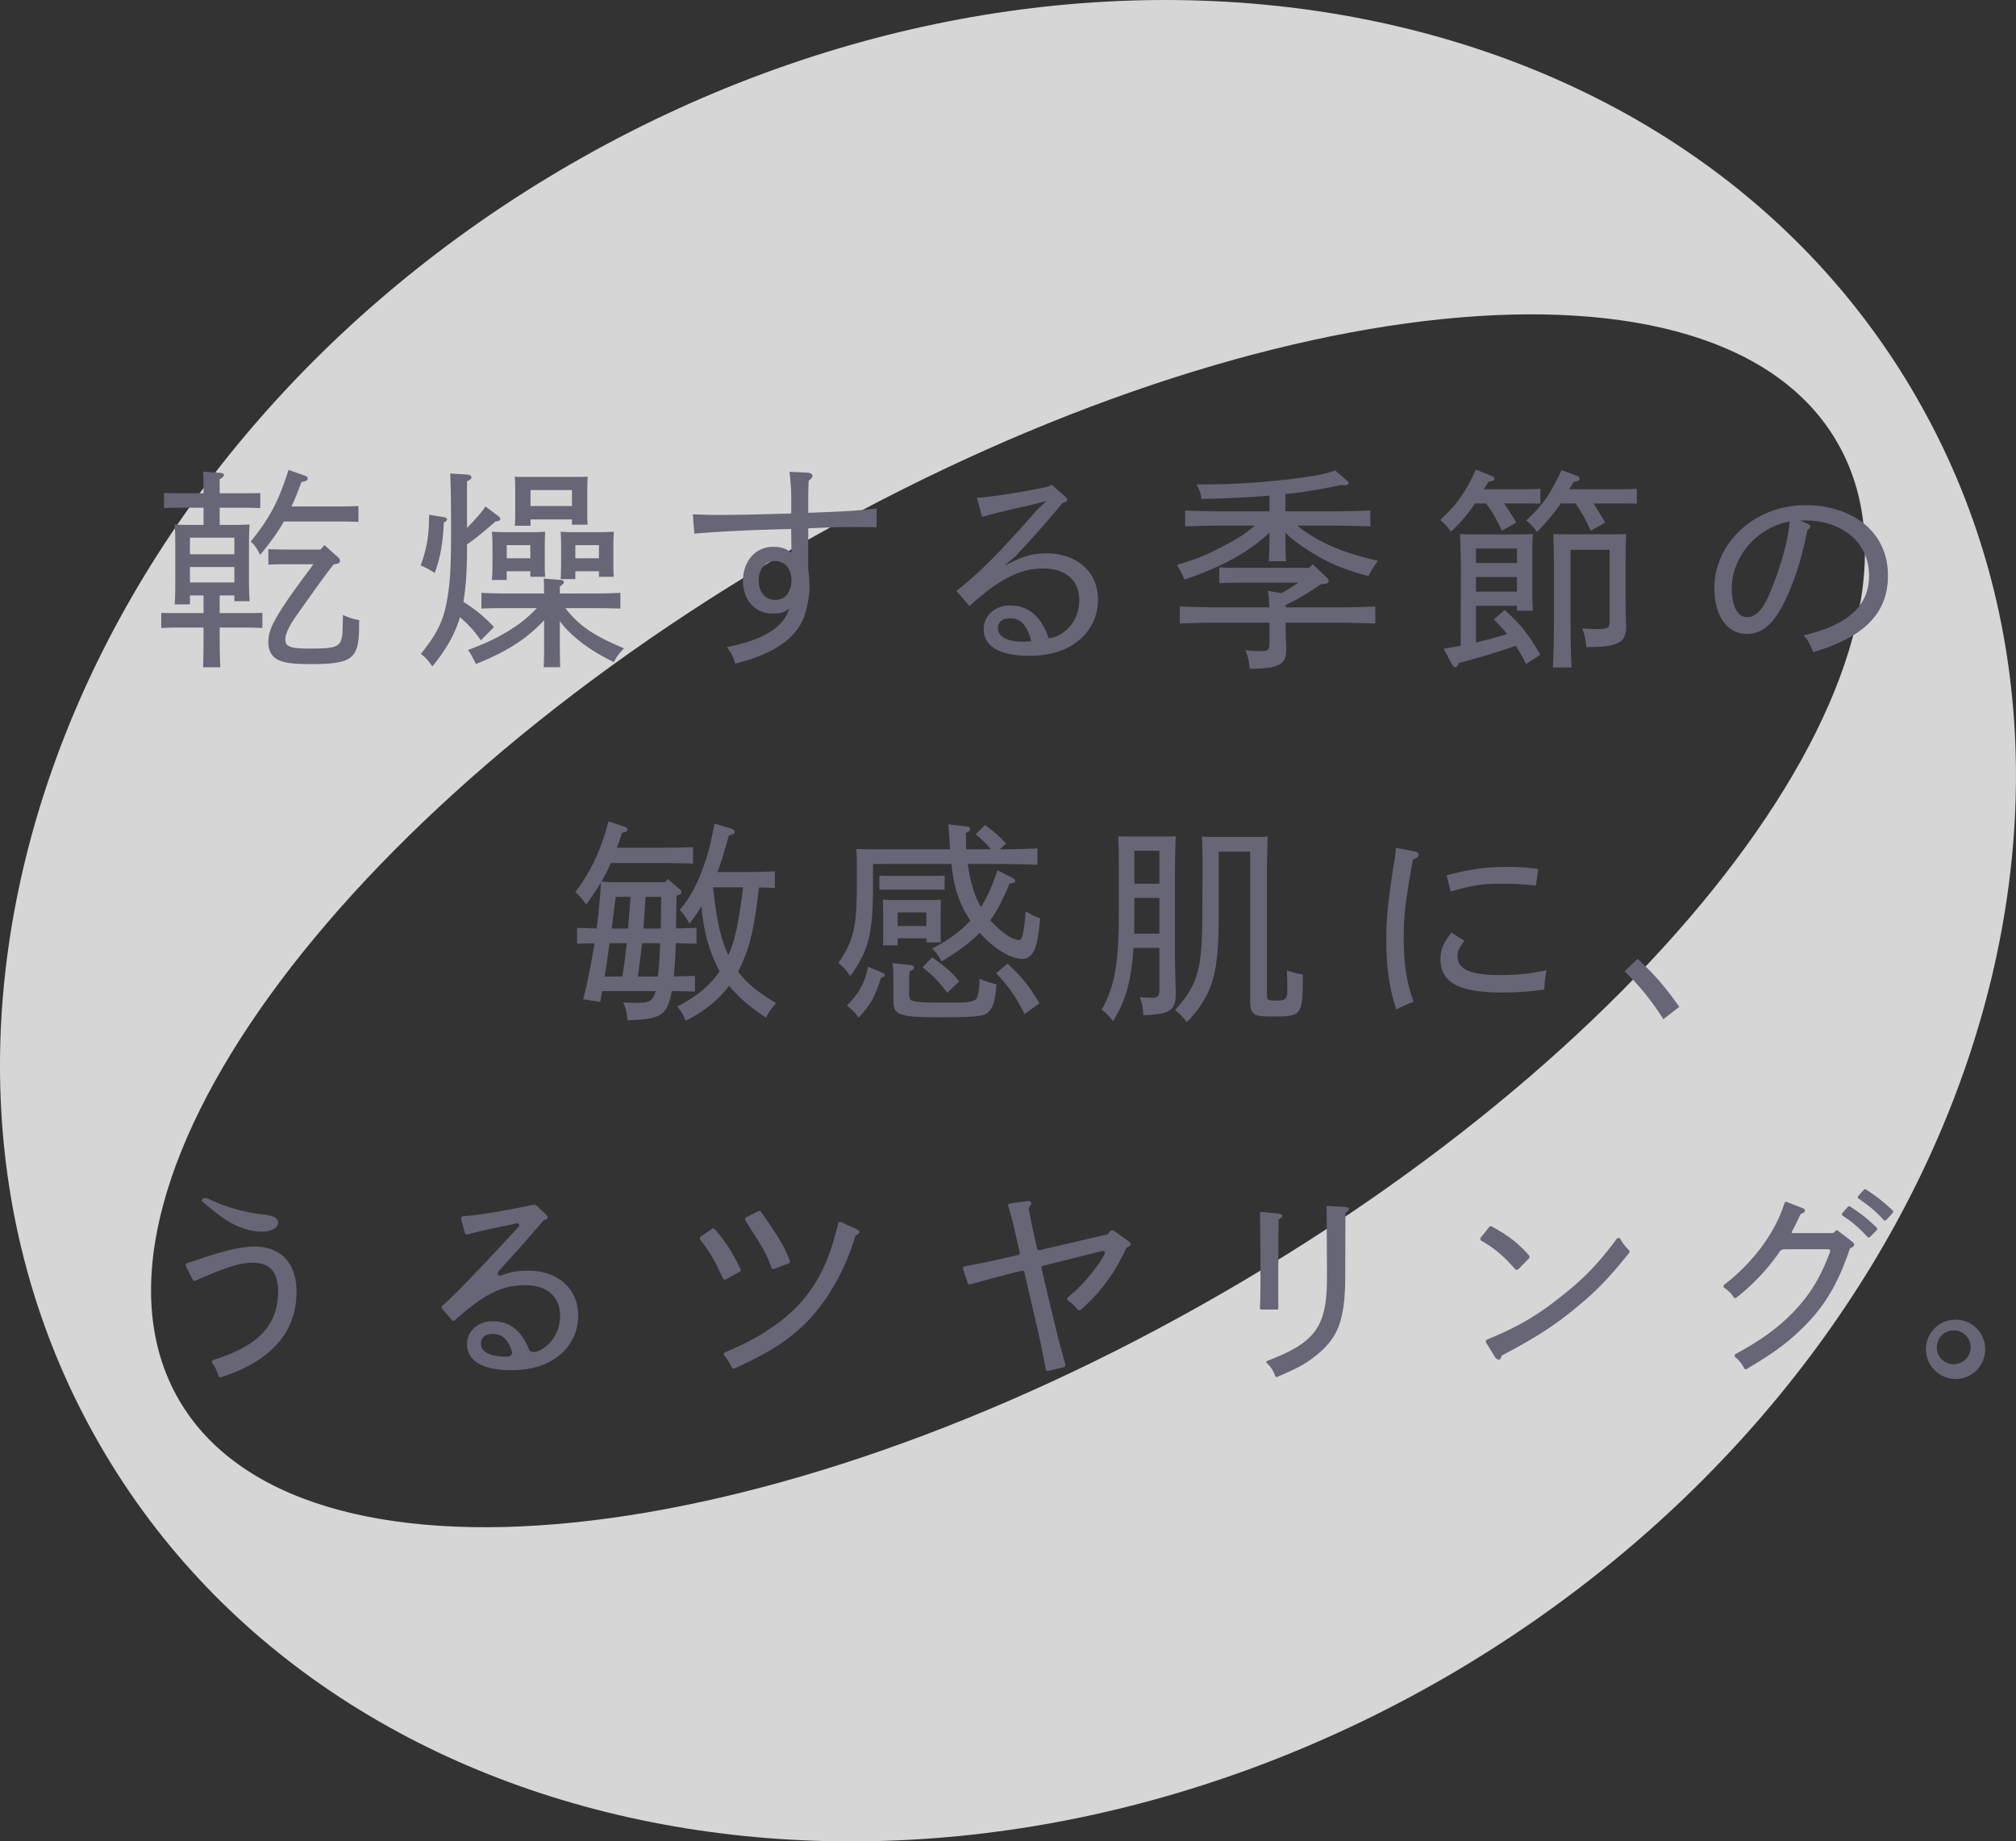
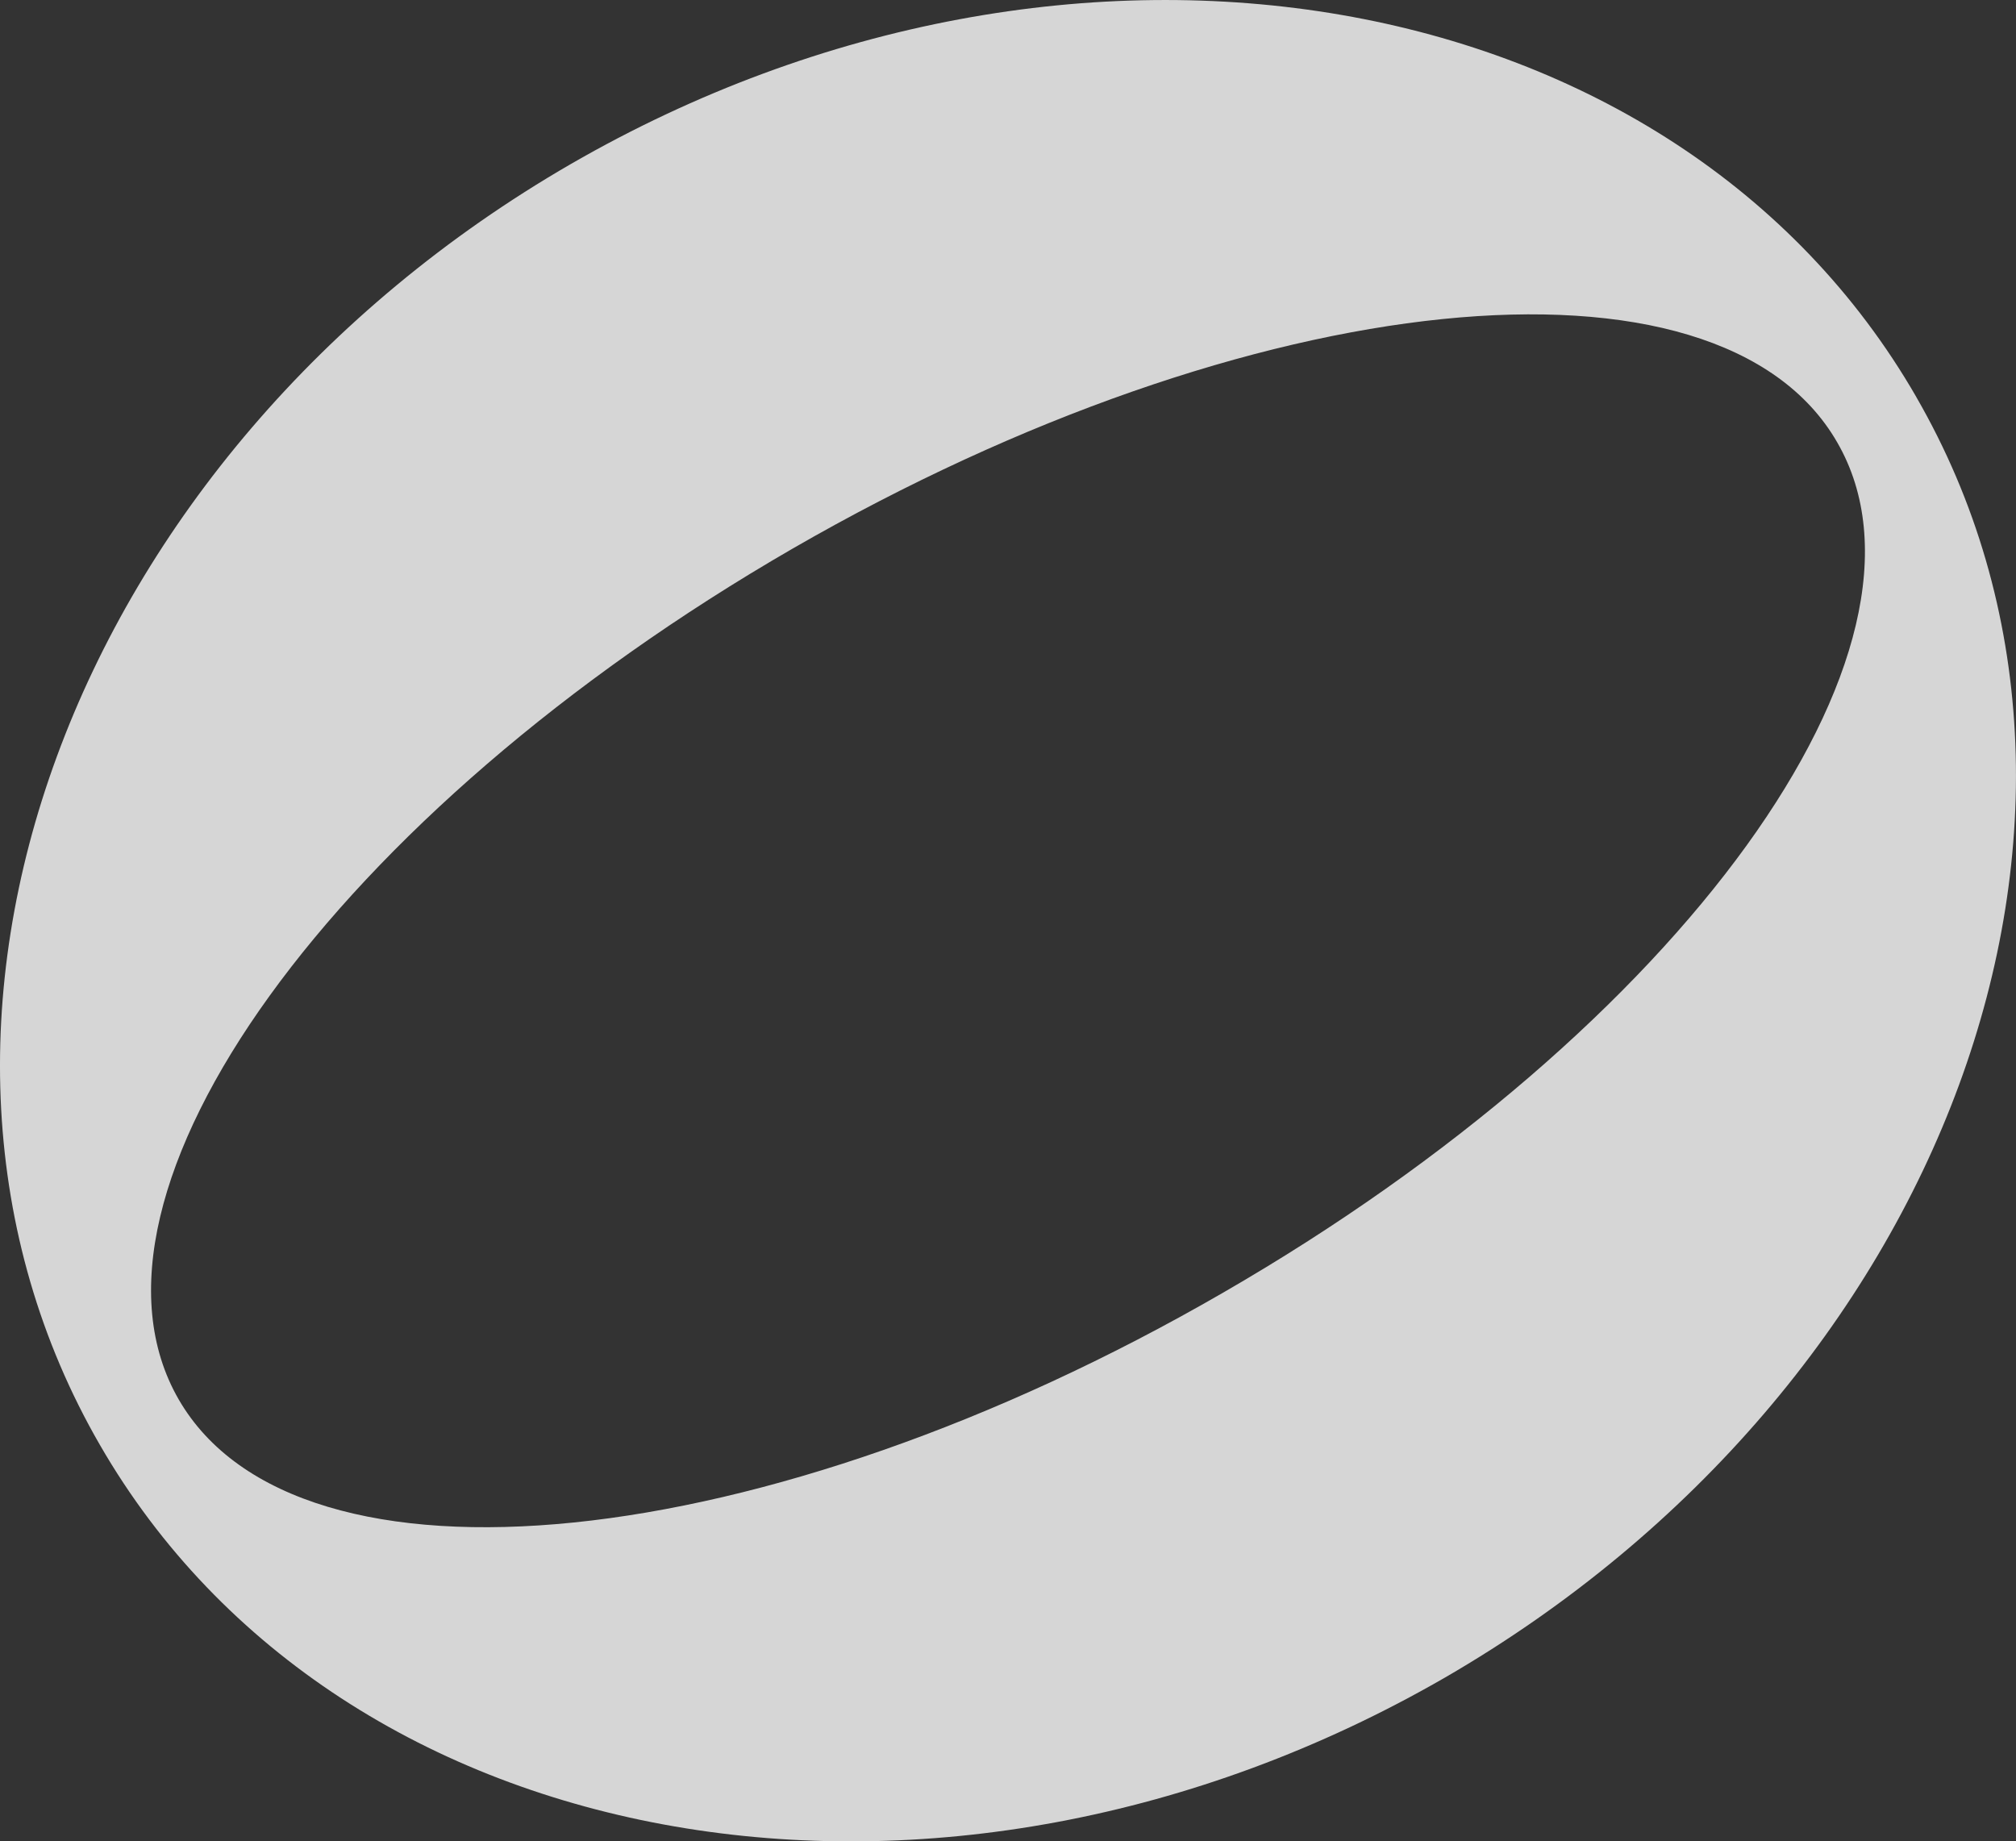
<svg xmlns="http://www.w3.org/2000/svg" data-name="レイヤー_2" viewBox="0 0 284.66 260">
  <rect x="0" y="0" width="284.66" height="260" fill="#333333" stroke="none" />
  <path d="M270.58 56.05C236.5-3.07 151.46-17.72 80.62 23.15 9.8 64.08-19.97 145.05 14.11 204.03c34.04 58.99 119.07 73.71 189.91 32.85C274.82 195.9 304.61 115 270.58 56.06Zm-97.92 126.5c-64.62 37.36-130.65 44.1-147.43 15.05-16.77-29.06 22.07-82.83 86.73-120.16 64.69-37.3 130.73-44.08 147.46-14.97 16.79 29.05-22.05 82.76-86.76 120.08" style="fill:#fff;opacity:.8" />
-   <path d="M35.91 176.02c-1.78 0-3.82.47-7.26 1.6-1.05.36-1.43.49-2.21.72-.18.05-.27.26-.19.43l.96 1.92c.07.14.25.21.4.14 4.31-1.92 6.3-2.53 8.13-2.53 2.33 0 3.53 1.31 3.53 3.99 0 4.8-2.71 7.72-9.13 9.73-.2.06-.28.3-.16.46.43.61.63 1.02.86 1.78.05.16.23.25.39.2 7.06-2.29 10.64-6.34 10.64-12.06 0-4.02-2.19-6.39-5.95-6.39Zm178.47 3.2 1.51-1.54c.11-.12.12-.3 0-.43-1.6-1.78-2.83-2.72-5.23-4.06a.31.31 0 0 0-.39.08l-1.18 1.47c-.12.15-.08.37.09.46 1.74.99 3.1 2.09 4.74 3.99.12.14.33.15.46.02Zm45.79-7.57c1.42.93 2.25 1.64 3.54 3.02.09.1.25.1.34 0l.95-.99c.09-.09.08-.24 0-.33-1.42-1.38-2.35-2.06-3.77-2.99a.244.244 0 0 0-.31.04l-.79.9c-.09.11-.07.27.05.35Zm2.24-2.42c1.41.98 2.3 1.64 3.57 3.04.09.1.25.11.35 0l.93-1.01c.09-.09.08-.24-.01-.33-1.42-1.35-2.35-2.04-3.77-2.97-.1-.06-.23-.05-.3.04l-.8.88c-.09.1-.07.27.04.35Zm13.73 17.11c-2.33 0-4.2 1.87-4.2 4.17s1.87 4.2 4.2 4.2 4.17-1.87 4.17-4.2-1.87-4.17-4.17-4.17m-.27 6.29c-1.33 0-2.39-1.06-2.39-2.39s1.06-2.39 2.39-2.39 2.39 1.08 2.39 2.39-1.08 2.39-2.39 2.39M104.56 179.2c-1.03-2.18-2.13-3.93-3.63-5.63-.1-.11-.28-.14-.4-.05l-1.58 1.09c-.14.1-.17.3-.07.44 1.33 1.72 2.1 3.03 3.19 5.45.07.16.27.23.42.14l1.94-1.05c.14-.08.2-.25.13-.4Zm6.95-1.18c-.65-2.07-2.79-5.11-4.06-6.91a.31.31 0 0 0-.39-.09l-1.69.87c-.16.08-.21.28-.12.43 1.27 2.14 2.85 4.12 3.66 6.66.05.17.23.26.4.19l2.03-.77c.15-.06.23-.22.18-.37Zm-36.93 1.41c-1.33 0-2.36.11-3.64.62-.1.04-.47.11-.57 0-.21-.21-.06-.43.1-.62.24-.26.63-.7 1.1-1.23 1.11-1.21 2.15-2.36 3.43-3.86.72-.82 1.36-1.55 1.77-2.03.5-.18.56-.24.56-.41 0-.13-.05-.24-.21-.39-.01-.01-.02-.03-.03-.04l-1.27-1.18s-.29-.3-.64-.15c-1.05.22-3.93.8-5.44 1.04-1.61.26-3.19.48-4.36.56-.19.01-.32.2-.27.38l.53 1.97c.04.16.21.26.37.21 2.17-.58 3.71-.87 6.06-1.37l.88-.2c.27-.06.46.23.32.45 0 0-8.61 9.4-10.81 11.18-.13.11-.15.3-.04.43l1.38 1.6c.11.13.31.14.43.03 4.09-3.69 6.71-4.95 9.89-4.95s4.96 1.66 4.96 4.32c0 1.57-.58 2.97-1.6 3.97-.44.4-.85.73-1.41.98-.5.21-1.2.31-1.42-.29-1.22-3.05-3.16-3.89-5.11-3.89-2.04 0-3.59 1.4-3.59 3.24 0 2.3 2.04 3.67 6.33 3.67 2.07 0 4.02-.44 5.51-1.28 2.45-1.37 3.85-3.73 3.85-6.44 0-3.76-2.86-6.33-7.06-6.33Zm-2.79 12.12c-.13 0-.26.01-.41.01-2.16 0-3.47-.67-3.47-1.84 0-.87.64-1.37 1.66-1.37 1.3 0 2.12.72 2.71 2.46.04.1.1.65-.49.73Zm49.55-17.6c0-.15-.12-.26-.38-.38l-.1-.04s-.03-.02-.04-.03l-2.1-.95a.26.26 0 0 0-.36.18c-.6 2.36-.97 3.57-1.5 4.91-1.43 3.7-3.76 6.88-7.26 9.36-2.07 1.47-3.72 2.48-7.24 3.95-.16.07-.21.27-.11.4.54.72.79 1.12 1.09 1.76.06.13.22.19.35.13 4.56-2.09 6.83-3.46 9.41-5.78 3.34-3.04 6.21-7.88 7.69-13.01.38-.15.56-.31.56-.52Zm37.96 1.27-1.98-1.41c-.2-.14-.47-.1-.62.09l-.3.39-9.6 2.23a.293.293 0 0 1-.36-.23l-.57-2.53c-.2-.87-.45-2.26-.62-3.18.26-.32.37-.51.37-.65 0-.2-.2-.35-.47-.35 0 0-1.97.28-2.54.35-.19.02-.31.21-.25.39.37 1.18.6 2.02.97 3.65l.66 2.88c.04.16-.06.33-.23.36l-.35.08c-2.43.56-4.52 1.04-7.18 1.51-.18.03-.3.22-.24.39l.65 1.96c.05.15.22.24.37.2 2.46-.69 4.73-1.28 6.86-1.82l.4-.1c.16-.04.33.06.37.23l1.3 5.59c.68 2.91 1.14 4.91 1.72 8.08.03.17.2.28.37.24.54-.13 1.65-.39 2.18-.52a.3.3 0 0 0 .22-.38c-.85-2.98-1.33-5.01-2.01-7.83l-1.36-5.75c-.04-.16.06-.32.22-.36l8.35-2.09c.26-.06.47.21.34.44-1.1 2.01-3.08 4.42-5.17 6.09a.3.3 0 0 0 .01.48c.53.37.96.76 1.34 1.24.11.14.3.17.43.05 2.33-1.96 4.76-4.91 6.47-8.77.57-.25.58-.27.58-.49 0-.17-.09-.26-.35-.47Zm21.21 9.5c-.02-.97-.02-2.43-.02-4.07 0 0 .03-6.64.03-7.4 0-.37.01-.72.02-1.05.42-.28.54-.4.54-.54 0-.17-.58-.29-.58-.29-.03-.03-2.39-.24-2.39-.24-.11 0-.2.08-.2.19.05.82.07 9.33.07 9.33 0 1.78-.03 3.07-.08 4.07 0 .11.08.19.18.19h2.24c.1 0 .19-.08.18-.19Zm9.96-13.98c0-.2-.17-.29-.53-.32l-2.45-.14c-.11 0-.2.08-.19.19.04.72.07 9.86.07 9.86 0 6.94-1.54 9.22-8.45 11.83-.12.05-.16.2-.06.29.6.59.84.92 1.22 1.88.04.09.15.14.24.1 3.01-1.29 3.97-1.82 5.49-3.02 3.18-2.51 4.14-5.13 4.14-11.37 0 0 .02-7.97.02-8.76.36-.28.51-.4.51-.54Zm39.52 5.78c-.56-.59-.85-.96-1.19-1.56a.305.305 0 0 0-.52-.03c-2.94 3.96-5.05 5.99-8.66 8.76-.04.03-.08.06-.11.09h-.01c-.18.14-.35.27-.52.4-2.92 2.17-5.5 3.52-8.99 4.96-.18.08-.25.3-.14.46l1.26 2.04c.15.2.35.35.52.35s.32-.18.41-.58c4.72-2.47 7.51-4.3 10.27-6.57.53-.43 1.04-.85 1.52-1.27 2.08-1.83 3.58-3.4 6.19-6.64.1-.12.09-.3-.01-.41Zm31.81-.75c0-.2 0-.23-.38-.53l-1.96-1.5c-.08-.06-.19-.05-.25.03l-.13.16s-.1.18-.48.18h-5.33c-.14 0-.37 0-.25-.22.37-.65.64-1.2 1.22-2.46.5-.2.61-.29.61-.5 0-.18-.06-.23-.41-.38l-.52-.19-1.61-.64c-.14-.06-.3.02-.34.16-1.31 4.19-4.41 8.36-8.51 11.53-.14.11-.13.31 0 .42.66.47.94.76 1.34 1.35.08.12.26.15.37.06 2.33-1.82 4.49-4.13 6-6.33.27-.56.86-.52.86-.52h6.14c.18 0 .3.18.24.35-1.43 3.92-3.19 6.64-5.94 9.27-2.03 1.92-3.99 3.3-7.4 5.18-.16.09-.18.31-.05.43.62.54.9.92 1.25 1.58.07.13.24.18.37.1 3.42-2.04 4.96-3.13 6.76-4.73 3.58-3.22 5.85-6.43 7.81-12.29.52-.24.58-.31.58-.53Zm-233.15-6.49c.18-.15.43-.13.78 0 2.47 1.18 5.06 1.92 7.84 2.21 1.09.14 1.73.39 1.91.77.36.76-.35 1.45-1.63 1.61-.85.1-1.87 0-2.98-.36-2.2-.69-3.95-2.1-5.87-3.75-.25-.19-.24-.35-.06-.47Zm-1.83-85.2v1.26h-2.16c.06-.69.09-1.71.09-3.18V76.7c0-1.29-.03-1.86-.09-2.64.66.03 1.29.06 2.16.06h1.92v-2.43h-3.18c-.99 0-1.59 0-2.4.06v-2.13l2.4.03h3.18c0-1.47 0-2.34-.06-3.06l2.4.18c.36.03.54.12.54.3s-.18.36-.6.6v1.98h3.33c.9 0 1.35 0 2.4-.03v2.13c-.63-.03-1.59-.06-2.4-.06h-3.33v2.43h2.07c.96 0 1.38-.03 2.16-.06-.06.54-.09 1.71-.09 2.64v5.07c0 1.56.03 2.31.09 3.12h-2.16v-.81h-2.07v2.49h3.63c.9 0 1.35 0 2.4-.03v2.13c-.63-.03-1.59-.06-2.4-.06h-3.63v.9c0 2.4.03 3.51.09 4.71h-2.43c.03-1.11.06-2.55.06-4.71v-.9h-3.57c-.99 0-1.59.03-2.4.06v-2.13c.66.03 1.74.03 2.4.03h3.57v-2.49zm6.27-8.16h-6.27v2.34h6.27zm0 4.14h-6.27v2.19h6.27zm6.99-6.42c-.9 1.59-1.95 3.03-3.36 4.71-.45-.93-.66-1.26-1.32-1.89 2.64-3.24 3.93-5.64 5.34-10.11l2.13.75c.45.15.57.24.57.45 0 .3-.15.36-.87.51-.48 1.29-.93 2.43-1.41 3.45h6.45c1.17 0 1.71 0 3-.06v2.25c-.87-.06-2.13-.06-3-.06zm5.73 3.33 1.98 1.77c.15.15.21.3.21.45 0 .3-.03.36-.9.51-1.59 2.07-1.86 2.46-4.89 6.72-1.35 1.86-1.92 3.06-1.92 3.87 0 1.02.69 1.29 3.36 1.29 4.44 0 4.68-.24 4.74-3.24l.03-1.5c1.08.45 1.44.57 2.31.72-.03.57-.03 1.02-.03 1.32-.09 4.17-1.08 4.89-6.81 4.89-2.64 0-3.84-.18-4.74-.66-.81-.45-1.26-1.29-1.26-2.37 0-1.65.57-2.85 2.85-6.24.66-.93 1.32-1.86 2.01-2.79.39-.51.9-1.2 1.5-2.04h-3.36c-1.17 0-1.74 0-3 .06v-2.19c.63.03 1.86.06 3 .06h4.35zm16.95-3.93c.21.03.36.18.36.3s-.12.24-.27.33l-.18.12c-.15 3-.51 5.04-1.29 7.11-.9-.57-1.38-.81-1.98-1.05.81-2.25 1.14-4.05 1.17-6.33q.03-.57.03-.84zm3.18 1.5c1.02-1.02 2.01-2.13 2.61-3.03l1.8 1.35c.21.18.3.27.3.39 0 .21-.21.36-.66.36-1.62 1.41-2.64 2.28-4.05 3.27v.54c0 3.06-.15 5.49-.51 7.56 1.8 1.14 3.06 2.19 4.32 3.57l-1.86 1.86c-.9-1.29-1.62-2.1-2.94-3.27-.75 2.52-1.98 4.59-3.9 6.96-.6-.84-.87-1.17-1.62-1.77 2.49-3.09 3.33-4.98 3.84-8.49.33-2.25.42-4.2.42-9.66 0-3.09-.03-4.95-.12-7.32l2.4.15c.39.03.6.18.6.39 0 .18-.15.33-.63.57zM79.05 89.8c0 1.98 0 3.51.06 4.41h-2.34c.06-1.05.06-2.43.06-4.41v-2.22c-2.52 2.7-5.31 4.44-9.63 6.18-.51-1.02-.66-1.32-1.11-1.98 2.91-1.08 4.98-2.13 7.14-3.63.81-.6 1.38-1.08 2.58-2.28h-4.26c-1.41 0-2.07 0-3.57.06v-2.22c.9.06 2.43.09 3.57.09h5.28c-.03-.69 0-1.41-.06-2.1l2.34.18c.33.03.51.15.51.33 0 .15-.18.33-.57.6v.99H84c1.5 0 2.4-.03 3.6-.09v2.22c-.9-.03-2.61-.06-3.6-.06h-4.17c1.92 2.49 4.02 3.9 8.28 5.67-.69.72-.99 1.11-1.44 1.95-2.79-1.38-4.65-2.64-6.45-4.41-.42-.45-.78-.84-1.17-1.38zm-7.5-9.14v1.23h-2.1c.06-.57.09-1.35.09-2.55v-2.13c0-.99-.03-1.47-.09-2.13.54.03.99.06 1.74.06h4.05c.81 0 1.14-.03 1.74-.06-.03.48-.06 1.35-.06 2.13v1.74c0 1.17 0 1.8.06 2.49h-2.1v-.78zm3.33-3.69h-3.33v1.86h3.33zm.03-3.63v.9h-2.22c.06-.6.06-1.38.06-2.58v-2.22c0-1.02 0-1.47-.06-2.13.54.03.96.03 1.74.03h6.81c.84 0 1.14 0 1.74-.03-.03.45-.06 1.41-.06 2.13v2.16c0 1.23 0 1.83.06 2.49h-2.22v-.75zm5.85-4.14h-5.85v2.25h5.85zm.48 11.46v1.11h-2.07c.03-.57.06-1.35.06-2.55v-2.01c0-.99-.03-1.47-.06-2.13.54.03.96.06 1.74.06h4.02c.84 0 1.14-.03 1.74-.06-.03.45-.06 1.41-.06 2.13v1.74c0 1.23 0 1.83.06 2.49h-2.1v-.78zm3.33-3.69h-3.33v1.86h3.33zm29.49-10.23c.39.03.66.21.66.45s-.15.39-.54.69c-.03.84-.06 1.68-.06 2.52v2.01c5.58-.21 7.11-.3 9.66-.63v2.67c-1.62-.03-3.03-.03-3.96-.03-1.05 0-2.43.03-5.7.18v5.67c.15 1.44.18 1.92.18 2.49 0 1.62-.42 3.63-.96 4.83-1.38 2.88-4.44 4.86-9.54 6.12-.3-1.08-.51-1.5-1.17-2.34 4.89-.96 8.01-2.67 8.79-5.43-.75.57-1.23.69-2.31.69-2.49 0-4.2-1.89-4.2-4.62s1.74-4.8 4.26-4.8c1.05 0 1.71.18 2.58.84 0-1.11-.03-2.25-.03-3.36-6.27.15-10.53.39-13.68.66l-.21-2.73c1.65.06 2.49.09 3.78.09 2.49 0 4.95-.06 10.11-.21v-1.95c0-1.71-.09-2.46-.24-3.93zm-4.65 12.48c-1.35 0-2.28 1.11-2.28 2.7 0 1.71.93 2.79 2.34 2.79s2.28-1.11 2.28-2.82c0-1.59-.93-2.67-2.34-2.67m28.53-8.94c1.23-.06 3.03-.3 4.86-.6 1.92-.3 3.87-.66 5.31-.99l.39-.27 1.92 1.71c.21.18.27.3.27.45 0 .18-.06.24-.66.45-2.79 3.36-4.38 5.07-6.6 7.47l-1.59 1.35 1.86-.87c1.47-.63 2.61-.84 4.08-.84 4.32 0 7.26 2.64 7.26 6.51 0 2.79-1.44 5.22-3.96 6.63-1.53.87-3.54 1.32-5.67 1.32-4.41 0-6.51-1.41-6.51-3.78 0-1.89 1.59-3.33 3.69-3.33s4.26.99 5.49 4.65c1.29-.21 1.95-.69 2.67-1.35 1.05-1.02 1.65-2.46 1.65-4.08 0-2.73-1.92-4.44-5.1-4.44s-6.06 1.35-10.41 5.31l-1.83-2.13c3.06-2.49 4.86-4.26 7.62-7.26 1.29-1.38 2.46-2.7 3.69-4.14l1.41-1.32-2.04.54c-2.52.54-4.74 1.08-7.08 1.71zm4.68 17.03c-1.05 0-1.71.51-1.71 1.41 0 1.2 1.35 1.89 3.57 1.89.45 0 .78-.03 1.14-.09-.63-2.28-1.5-3.21-3-3.21m40.59-13.1c.39.36.78.66 1.2.93 2.91 1.92 5.4 2.91 10.14 4.05-.75 1.05-.96 1.41-1.32 2.16-3.69-.99-5.82-1.92-8.67-3.75-1.38-.9-2.28-1.59-3.06-2.4 0 2.04.03 3 .09 4.05h-2.43c.06-.99.09-2.31.09-4.05-1.59 1.5-3.12 2.58-5.07 3.66-2.07 1.14-4.47 2.16-6.93 2.97-.21-.54-.57-1.23-1.05-2.07 3.03-.9 4.32-1.44 7.02-2.91 1.77-.93 2.61-1.47 3.96-2.64h-3.87c-2.34 0-3.42.03-5.97.12v-2.25c1.53.09 4.23.12 5.97.12h5.94v-2.22c-2.73.24-5.79.39-9.6.48-.12-.87-.24-1.23-.69-2.04q.57-.03 2.52-.03c3.69-.03 9.15-.45 13.02-1.05 1.89-.27 2.67-.45 4.05-.9l1.59 1.38c.24.18.27.27.27.39 0 .18-.15.3-.45.3-.15 0-.36 0-.57-.03-2.64.57-5.1.99-7.89 1.29v2.43h6.03c2.43 0 3.9-.03 5.97-.12v2.25c-1.59-.06-4.14-.12-5.97-.12zm-8.04 8.07c-1.17 0-1.71 0-3 .06v-2.22c.87.06 2.13.06 3 .06h9.72l.45-.51 1.95 1.83c.24.21.33.33.33.48s-.09.3-.21.36c-.09.06-.39.12-.93.18-.84.57-1.68 1.14-2.58 1.65-.75.48-1.56.87-2.37 1.26v.33h6.66c2.46 0 3.93-.03 6-.12v2.4c-1.62-.06-4.17-.12-6-.12h-6.66v.21c0 .54.03 2.16.09 3.21v.39c0 2.13-1.08 2.7-5.19 2.7-.06-1.11-.15-1.56-.57-2.61.9.09 1.41.12 2.07.12 1.17 0 1.32-.15 1.32-1.26v-2.76h-6.69c-2.31 0-3.42.03-5.97.12v-2.4c1.53.06 4.26.12 5.97.12h6.66c-.03-1.17-.09-1.95-.21-2.34l1.92.33c.84-.45 1.62-.96 2.4-1.47zm33.09-11.19c-.99 1.5-1.86 2.52-3.39 3.99-.51-.75-.81-1.05-1.5-1.68 2.31-2.13 3.45-3.72 5.04-7.08l2.13.84c.3.09.48.27.48.45 0 .24-.18.3-.84.42-.24.39-.42.66-.54.87l-.12.18h5.58c.9 0 1.35 0 2.4-.06v2.1c-.66-.03-1.59-.03-2.4-.03h-2.73c.48.66.99 1.44 1.74 2.7l-2.04 1.14c-.84-1.77-1.32-2.61-2.22-3.84zm.15 19.64c1.47-.36 2.94-.75 4.41-1.2a29 29 0 0 0-1.89-2.07l1.53-1.32c2.16 1.92 3.21 3.21 5.04 6.3l-2.01 1.32c-.51-.99-.99-1.83-1.47-2.58-2.37.84-5.4 1.77-8.01 2.43-.21.48-.33.6-.48.6-.18 0-.36-.12-.48-.33l-1.2-2.28c.9-.15 1.68-.3 2.4-.42l.03-11.01q-.06-3.81-.12-4.77c.57.03 1.08.06 1.8.06h6.33c.9 0 1.38-.03 2.16-.06-.06.54-.09 1.71-.09 2.64v5.07c0 1.62.03 2.34.09 3.12h-2.25v-.69h-5.79zm5.79-13.28h-5.79v2.04h5.79zm0 4.02h-5.79v2.07h5.79zm6.18-10.38c-.81 1.23-2.13 2.79-3.36 4.02-.54-.75-.81-1.05-1.53-1.62 2.4-2.25 3.27-3.48 5.01-7.11l2.1.78c.27.09.45.27.45.45 0 .21-.15.3-.84.42-.24.39-.33.54-.63 1.05h7.14c.9 0 1.35 0 2.4-.06v2.1c-.63-.03-1.59-.03-2.4-.03H225c.42.63.9 1.44 1.65 2.7l-2.04 1.14c-.84-1.8-.9-1.92-2.13-3.84zm-.96 9.09q-.03-3.84-.09-4.77c.9.03 1.47.03 3.09.03h4.2c1.59 0 2.1 0 3-.03-.06.93-.09 3-.09 4.77v4.5c0 .48.03 2.28.06 3.3.03.15.03.36.03.48 0 1.14-.36 1.92-.96 2.22-1.08.54-1.77.66-4.68.69-.09-1.2-.18-1.62-.57-2.64.9.06 1.32.09 2.13.09 1.56 0 1.74-.12 1.74-1.23v-9.96h-5.52v7.83c0 4.44.03 6.54.15 8.79h-2.64c.12-1.95.15-4.8.15-8.79zm35.85-6.21c.21.09.36.24.36.36 0 .15-.15.33-.42.51-.84 4.02-1.47 6-2.55 8.61-1.77 4.29-3.6 6.06-6 6.06-3 0-4.59-2.88-4.59-6.45 0-6.3 5.55-11.73 12.9-11.73 6.09 0 11.61 3.36 11.61 9.96 0 5.55-3.69 8.76-10.56 10.8-.51-1.35-.66-1.56-1.35-2.37 6.42-1.53 9.24-4.26 9.24-8.43 0-4.98-4.14-7.8-8.97-7.8-.21 0-.39 0-.75.03zm-10.74 9.15c0 2.43.81 4.02 2.13 4.02s2.31-1.08 3.39-3.75c1.44-3.54 2.49-7.23 2.64-9.75-4.44.78-8.16 4.8-8.16 9.48M85.02 139.95q-.135.81-.27 1.53l-2.4-.39c.57-2.22 1.14-5.04 1.59-7.89-.72 0-1.41.03-2.46.06v-2.25c.75.03 1.77.06 2.76.09.3-2.16.48-4.35.63-6.51-.57.93-1.23 1.95-2.1 3.15-.54-.78-.78-1.08-1.53-1.77 2.28-3.09 3.6-5.91 4.68-9.99l2.19.72c.36.12.48.24.48.42 0 .24-.15.36-.75.48-.27.78-.51 1.47-.72 2.1h6.57c1.71 0 2.46-.03 4.17-.09v2.34c-1.08-.06-2.94-.09-4.17-.09h-7.44c-.39.9-.84 1.77-1.32 2.61.75.09 1.29.09 2.4.09h6.63l.33-.45 1.68 1.44c.18.15.24.27.24.45 0 .21 0 .24-.69.48 0 .6 0 .93-.03 2.07l-.03 2.55c.99-.03 1.83-.06 2.88-.09v2.25c-.75-.03-1.89-.06-2.91-.09-.06 1.59-.12 3.15-.3 4.71.99-.03 1.71-.06 3-.09v2.22c-.87-.03-2.16-.06-3.27-.06-.21 1.14-.48 1.98-.81 2.49-.72 1.17-1.98 1.53-5.43 1.62-.12-1.11-.21-1.56-.63-2.52.72.03 1.26.06 1.89.06 1.68 0 2.31-.18 2.7-1.65zm1.05-6.77c-.21 1.56-.45 3.15-.69 4.71h2.49c.27-1.56.45-3.12.63-4.71zm2.61-2.07.36-4.47h-2.1c-.21 1.59-.39 3.09-.57 4.47zm1.98 2.07c-.18 1.56-.36 3.15-.6 4.71h2.82l.09-.72c.12-1.05.18-2.34.24-3.99zm2.64-2.07c.03-1.5.03-2.97.06-4.47h-2.19c-.12 1.5-.21 2.97-.33 4.47zm16.11-5.73c-.6-.03-1.44-.06-2.25-.06-.63 5.7-1.29 8.43-2.58 11.13l-.36.72c1.2 1.65 2.88 3 5.37 4.47-.72.81-.96 1.17-1.44 2.04-2.31-1.53-3.96-2.94-5.19-4.5-1.53 2.04-3.45 3.57-6.15 4.95-.33-.84-.54-1.2-1.17-2.01 2.7-1.38 4.59-2.94 5.97-4.98-1.08-1.98-1.89-4.38-2.28-6.9-.12-.69-.21-1.32-.27-2.28-.54.87-1.08 1.68-1.71 2.46-.54-.96-.78-1.29-1.35-1.92 1.65-2.1 2.46-3.66 3.42-6.39.63-1.77.93-2.97 1.47-5.82l2.37.72c.27.09.48.27.48.48s0 .21-.84.51c-.51 1.92-1.02 3.6-1.59 5.13h3.9c1.71 0 2.46-.03 4.2-.09zm-8.73-.09c.48 4.44 1.08 7.38 2.16 9.54.84-1.53 1.59-5.16 2.07-9.54zm22.59-3.3v3.12c0 6.66-.63 9.15-3.21 12.72-.66-.93-.93-1.26-1.68-1.86 2.13-3.09 2.61-5.07 2.61-11.07v-2.37c0-1.26 0-1.83-.09-2.64 1.02.03 2.04.03 3.33.03h9.93c-.06-.57-.09-1.2-.12-1.86-.06-.81-.09-1.2-.15-1.68l2.58.33c.36.06.51.15.51.33 0 .21-.18.39-.6.6 0 .78.03 1.53.06 2.28h3.48c-.9-1.05-1.26-1.38-2.16-2.1l1.32-1.32c1.41 1.02 1.89 1.47 2.97 2.61l-.87.81c2.01 0 3.42-.03 5.31-.12v2.31c-1.47-.06-4.29-.12-6-.12h-3.84c.33 2.46.96 4.56 1.86 6.09.87-1.38 1.62-3.06 2.34-5.19l2.01 1.02c.3.15.48.3.48.48 0 .24-.12.27-.78.36-.9 2.13-1.71 3.78-2.73 5.19 1.38 1.56 3.09 2.79 4.02 2.79.33 0 .48-.27.66-1.23.09-.54.24-1.83.33-2.82.84.51 1.2.69 2.04.99-.3 2.85-.51 3.96-.96 4.71-.36.66-.9 1.02-1.53 1.02-1.74 0-4.14-1.53-6.06-3.69-1.32 1.38-3.03 2.61-5.37 4.05-.63-1.08-.84-1.38-1.35-1.83 2.22-1.11 4.02-2.43 5.4-3.93-1.62-2.49-2.31-4.65-2.67-8.01zm1.35 15.38c.21.06.3.18.3.3 0 .21-.12.27-.51.39-.93 2.82-1.47 3.78-3.18 5.64-.48-.72-.78-1.02-1.65-1.71 1.77-1.8 2.49-3.15 3-5.49zm8.76-11.72c-.45-.03-1.23-.03-1.8-.03h-5.61c-.75 0-1.17 0-1.8.03v-2.01c.45.03 1.23.03 1.8.03h5.61c.75 0 1.2 0 1.8-.03zm-6.63 6.84v.99h-2.07c.03-.57.03-1.74.03-2.79v-1.29q-.03-1.98-.03-2.37c.66.03 1.26.06 2.13.06h3.93c.93 0 1.35 0 2.1-.06q0 .48-.03 2.67v.93c0 1.08 0 1.65.03 2.43h-2.04v-.57zm1.83 3.77c.27.03.48.18.48.36 0 .21-.18.36-.63.54-.03.39-.06.81-.06 1.29v1.86c0 .42.09.75.21.87.36.3 1.59.39 3.72.39h3.06c1.32 0 2.34-.21 2.55-.6q.33-.6.42-2.76c.81.33 1.23.48 2.37.78-.18 2.37-.48 3.33-1.23 3.99-.6.54-1.95.66-6.9.66-5.64 0-6.42-.3-6.42-2.37v-2.46c0-1.53-.03-2.4-.15-2.82zm2.22-7.43h-4.05v1.92h4.05zm.81 6.35c1.86 1.29 2.55 1.89 3.84 3.39l-1.71 1.62a15.9 15.9 0 0 0-3.48-3.6zm13.05 8.01c-1.08-2.28-2.43-4.17-4.02-5.76l1.62-1.35c1.26 1.14 2.13 2.07 3.24 3.57.06.09.51.78 1.29 2.01zm15.39-9.35c-.3 4.74-1.14 7.53-2.88 10.35-.78-.93-1.02-1.17-1.62-1.62 1.83-3.18 2.43-6.51 2.43-13.68v-6.03c0-2.4-.03-3.42-.09-4.77.54.03 1.05.03 1.77.03h4.56c.78 0 1.14 0 1.8-.03q-.06.93-.12 4.77v11.7c0 1.02.03 2.55.12 5.43v.42c0 2.25-.87 2.82-4.59 2.94-.06-1.2-.15-1.62-.48-2.55.84.06 1.2.09 1.65.09.93 0 1.11-.21 1.11-1.26v-5.79zm.12-5.04c0 1.02 0 2.01-.03 3.03h3.57v-5.04h-3.54zm3.54-4.02v-4.65h-3.54v4.65zm13.53-6.6c.78 0 1.14 0 1.77-.06q-.06.78-.12 4.92v17.22c0 .96 0 1.02 1.44 1.02 1.26 0 1.44-.3 1.44-1.47 0-1.41-.03-1.98-.06-2.79 1.17.39 1.47.48 2.25.57 0 5.73-.15 5.94-3.93 5.94-2.22 0-2.73-.09-3.12-.54-.3-.36-.39-.75-.39-2.1v-20.64h-4.44v9.3c0 8.04-.9 11.01-4.5 14.79-.54-.72-.81-1.02-1.65-1.74 3.18-3.48 3.81-5.7 3.84-13.32l.03-6.18c.03-1.47-.03-3.99-.09-4.98.57.03 1.08.06 1.77.06zm22.53 2.04c.33.06.54.24.54.45 0 .3-.24.51-.81.69-1.11 6.33-1.29 7.77-1.29 11.22s.36 5.94 1.38 8.88c-1.05.39-1.44.57-2.43 1.08-.96-2.85-1.41-5.94-1.41-9.78 0-2.97.21-5.28.93-9.93.21-1.29.36-1.98.42-3.12zm6.99 12.63c-.72.96-.96 1.5-.96 2.19 0 1.83 1.86 2.64 6 2.64 2.49 0 4.32-.21 6.57-.69-.21 1.11-.3 1.71-.3 2.73-2.13.3-3.75.42-6.03.42-6.03 0-8.64-1.41-8.64-4.71 0-1.35.39-2.28 1.56-3.75zm-2.49-9.24c3.12-.87 5.49-1.2 8.58-1.2 1.53 0 2.52.06 4.35.3l-.33 2.34c-1.74-.21-3.45-.27-4.83-.27-2.73 0-4.29.24-7.2 1.11zm30.6 20.3c-1.68-2.64-3.54-4.95-5.49-6.75l1.86-1.77c2.58 2.43 3.81 3.87 5.88 6.78z" style="fill:#667" />
</svg>